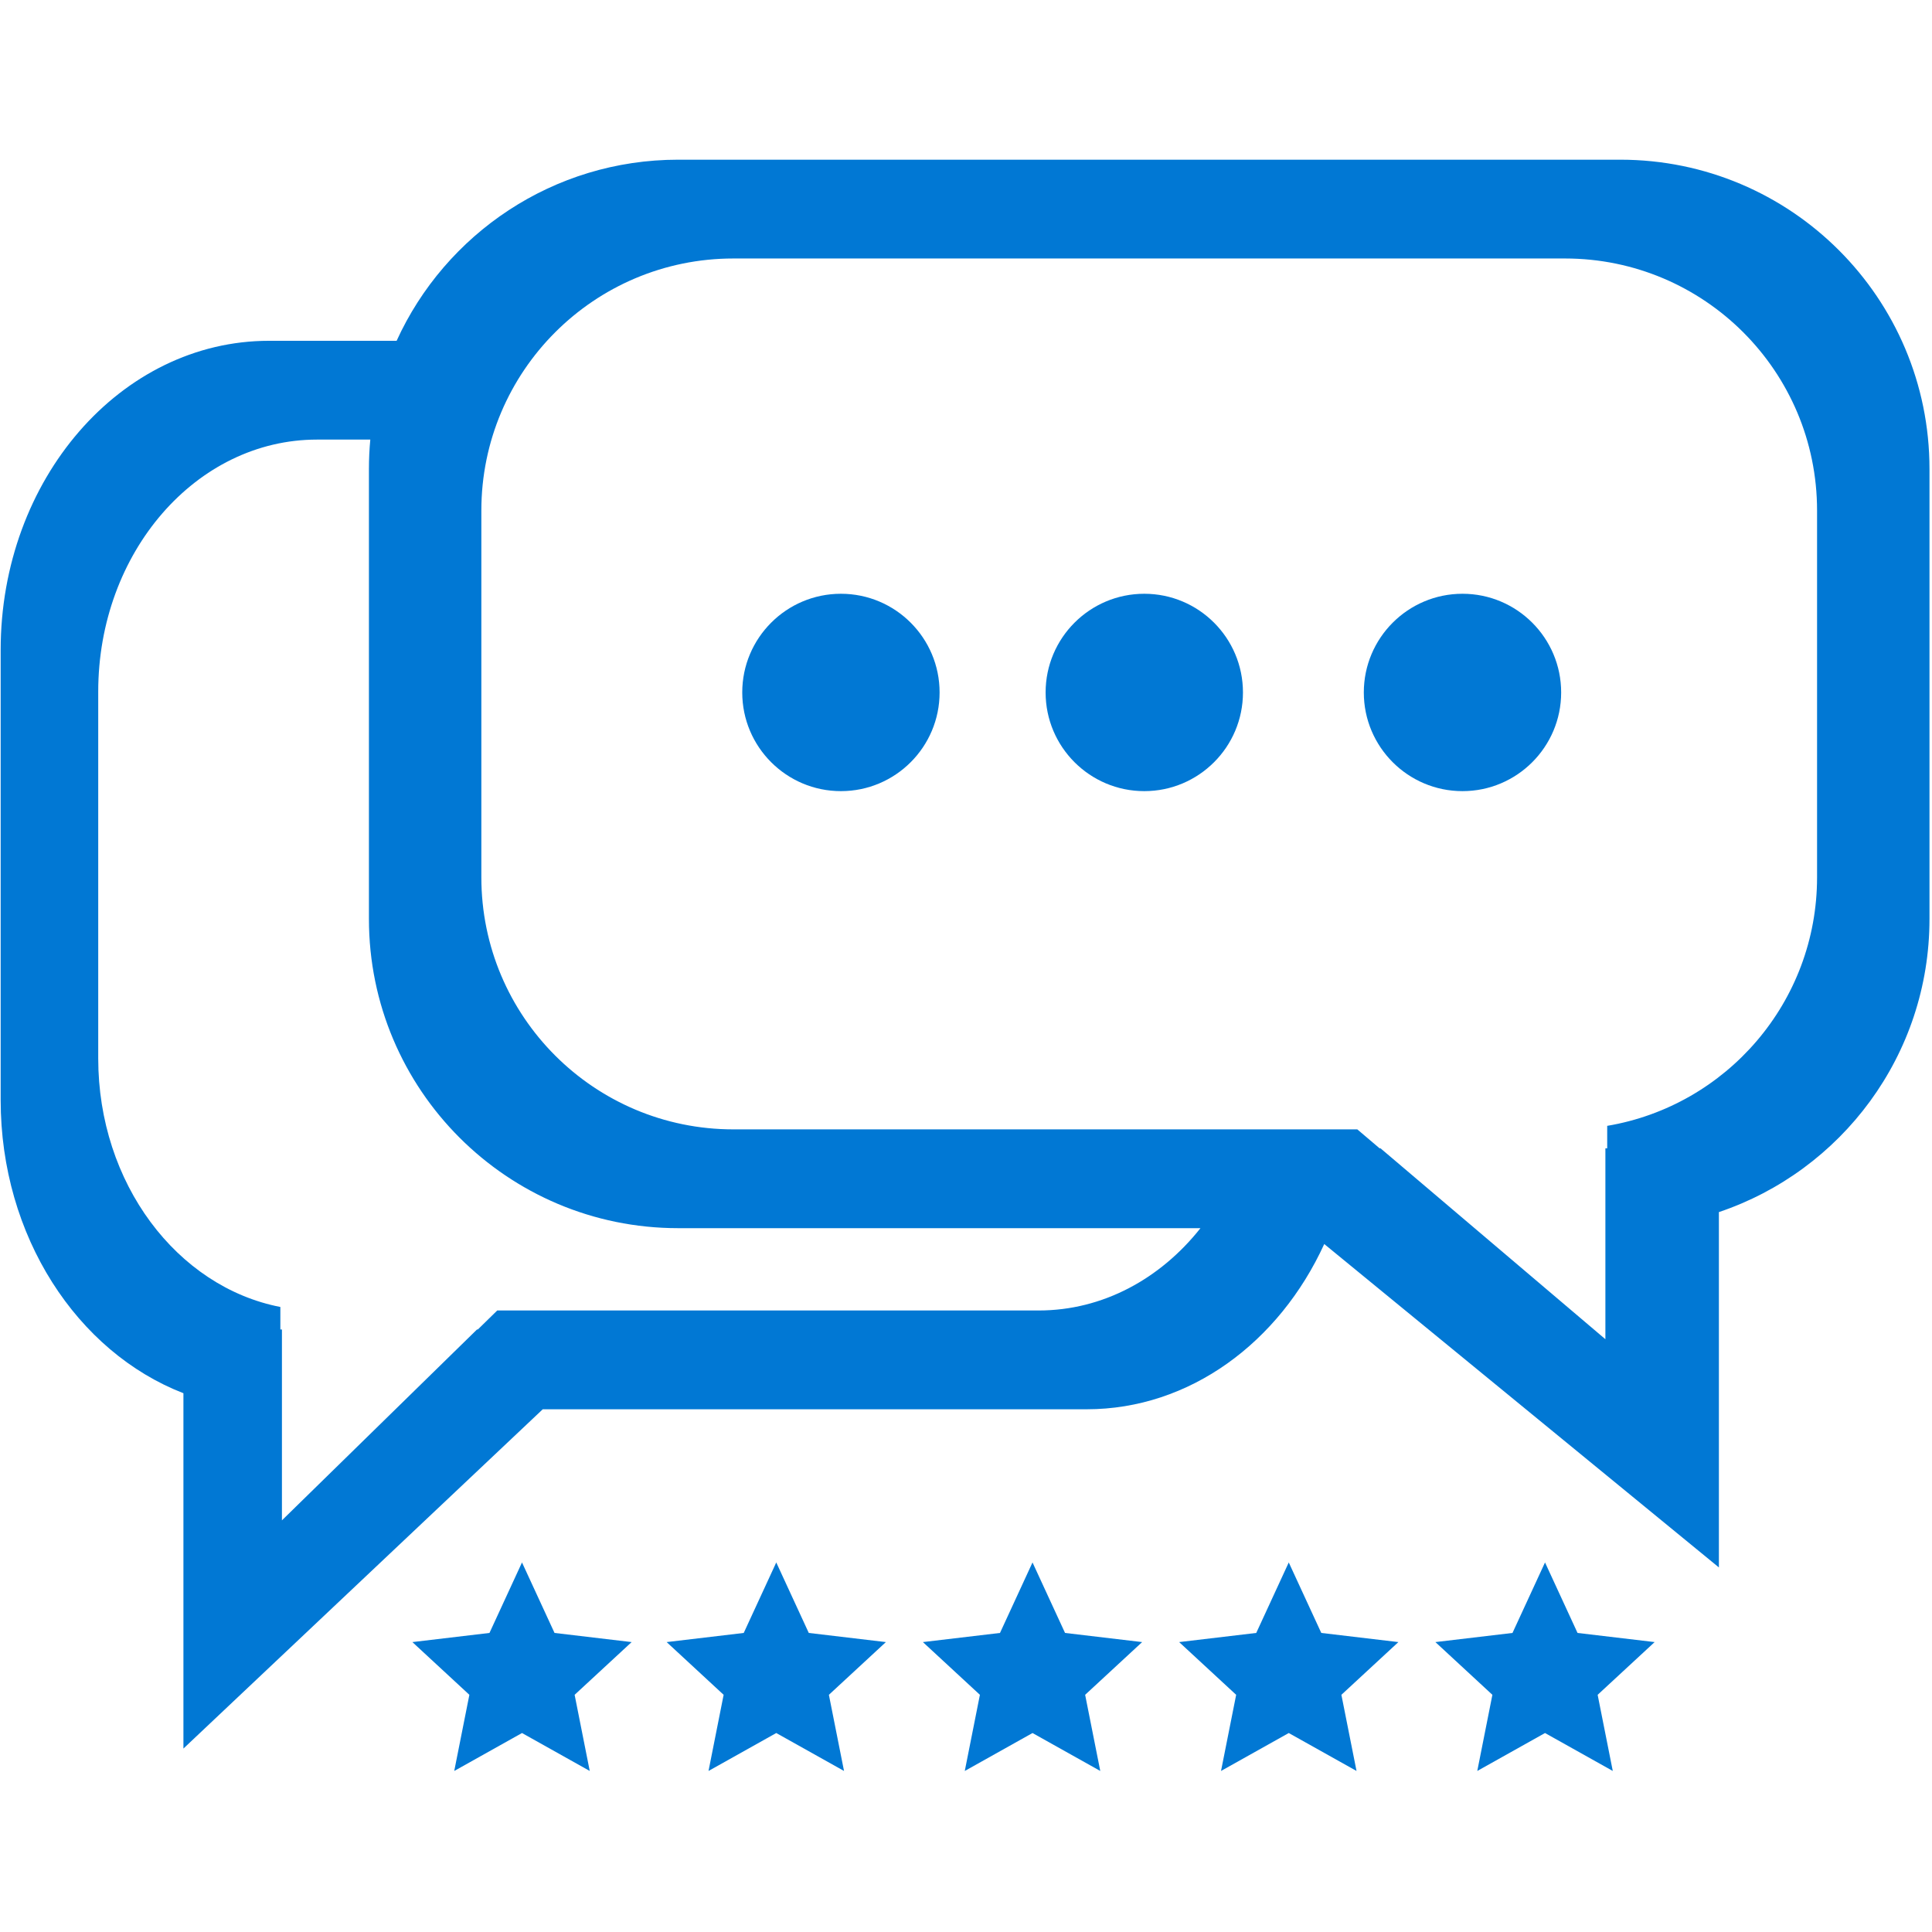
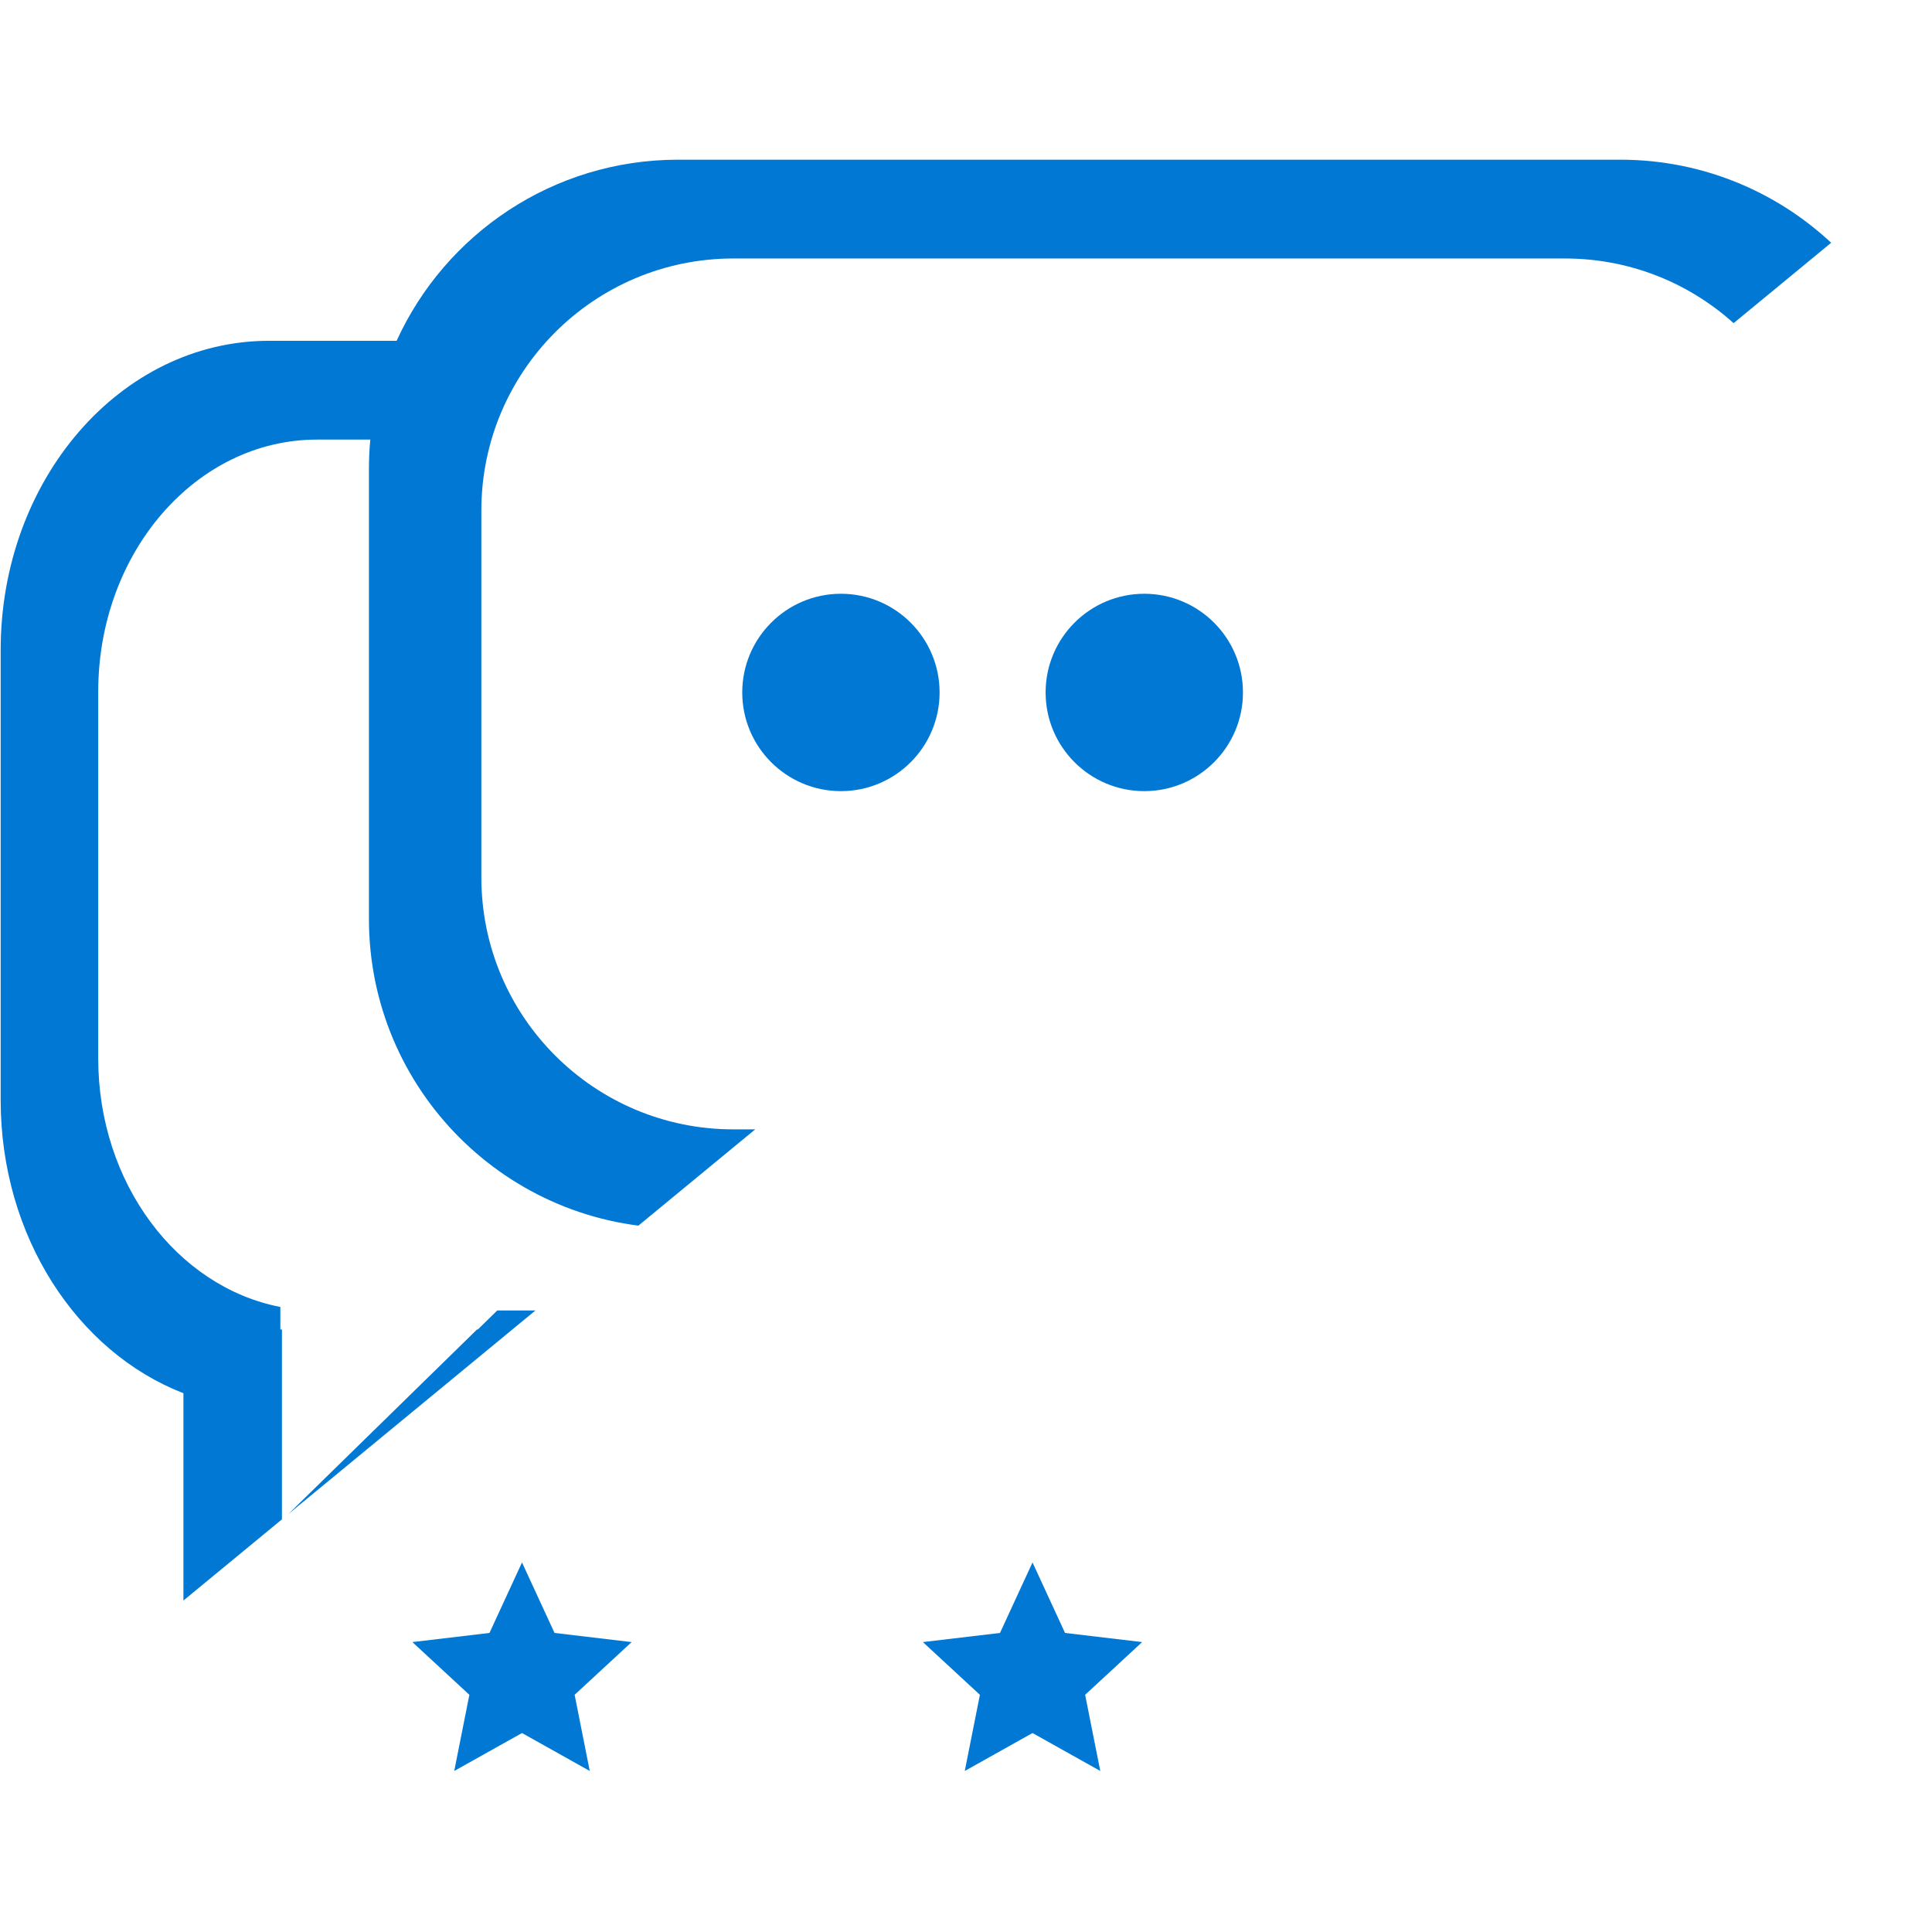
<svg xmlns="http://www.w3.org/2000/svg" width="500" zoomAndPan="magnify" viewBox="0 0 375 375" height="500" preserveAspectRatio="xMidYMid meet">
  <defs>
    <clipPath id="3cd8714963">
      <path d="M 80 303 L 123 303 L 123 343.742 L 80 343.742 Z M 80 303 " />
    </clipPath>
    <clipPath id="94c43f2100">
-       <path d="M 129 303 L 172 303 L 172 343.742 L 129 343.742 Z M 129 303 " />
-     </clipPath>
+       </clipPath>
    <clipPath id="e3920cefe0">
      <path d="M 179 303 L 222 303 L 222 343.742 L 179 343.742 Z M 179 303 " />
    </clipPath>
    <clipPath id="7642ee0812">
-       <path d="M 0 30.992 L 375 30.992 L 375 340 L 0 340 Z M 0 30.992 " />
+       <path d="M 0 30.992 L 375 30.992 L 0 340 Z M 0 30.992 " />
    </clipPath>
    <clipPath id="3597fe3928">
-       <path d="M 228 303 L 272 303 L 272 343.742 L 228 343.742 Z M 228 303 " />
-     </clipPath>
+       </clipPath>
    <clipPath id="49f1280832">
      <path d="M 278 303 L 322 303 L 322 343.742 L 278 343.742 Z M 278 303 " />
    </clipPath>
  </defs>
  <g id="0e8d431cac">
    <g clip-rule="nonzero" clip-path="url(#3cd8714963)">
      <path style=" stroke:none;fill-rule:nonzero;fill:#0178d4;fill-opacity:1;" d="M 101.32 303.27 L 107.633 316.953 L 122.598 318.727 L 111.535 328.961 L 114.469 343.742 L 101.32 336.379 L 88.168 343.742 L 91.105 328.961 L 80.043 318.727 L 95.008 316.953 Z M 101.32 303.27 " />
    </g>
    <g clip-rule="nonzero" clip-path="url(#94c43f2100)">
      <path style=" stroke:none;fill-rule:nonzero;fill:#0178d4;fill-opacity:1;" d="M 150.672 303.27 L 156.984 316.953 L 171.949 318.727 L 160.887 328.961 L 163.824 343.742 L 150.672 336.379 L 137.523 343.742 L 140.457 328.961 L 129.395 318.727 L 144.359 316.953 Z M 150.672 303.27 " />
    </g>
    <g clip-rule="nonzero" clip-path="url(#e3920cefe0)">
      <path style=" stroke:none;fill-rule:nonzero;fill:#0178d4;fill-opacity:1;" d="M 200.41 303.27 L 206.723 316.953 L 221.688 318.727 L 210.625 328.961 L 213.562 343.742 L 200.41 336.379 L 187.262 343.742 L 190.199 328.961 L 179.133 318.727 L 194.098 316.953 Z M 200.41 303.27 " />
    </g>
    <g clip-rule="nonzero" clip-path="url(#7642ee0812)">
      <path style=" stroke:none;fill-rule:nonzero;fill:#0178d4;fill-opacity:1;" d="M 333.637 304.238 L 257.035 241.465 C 248.309 260.539 230.934 273.539 210.922 273.539 L 105.348 273.539 L 35.602 339.395 L 35.602 270.422 C 14.98 262.43 0.129 239.973 0.129 213.52 L 0.129 126.168 C 0.129 93.023 23.449 66.148 52.219 66.148 L 76.984 66.148 C 86.438 45.41 107.348 30.996 131.629 30.996 L 314.492 30.996 C 347.641 30.996 374.512 57.867 374.512 91.016 L 374.512 178.367 C 374.512 204.82 357.398 227.277 333.637 235.266 Z M 131.629 238.387 C 98.48 238.387 71.609 211.516 71.609 178.367 L 71.609 91.016 C 71.609 89.098 71.699 87.199 71.875 85.324 L 61.523 85.324 C 38.074 85.324 19.066 107.227 19.066 134.246 L 19.066 205.445 C 19.066 229.672 34.352 249.785 54.418 253.684 L 54.418 258.047 L 54.723 258.047 L 54.723 295.098 L 92.594 258.047 L 92.75 258.047 L 96.516 254.363 L 201.621 254.363 C 214.055 254.363 225.242 248.203 233.008 238.387 Z M 267.969 222.895 L 311.605 259.941 L 311.605 222.895 L 311.957 222.895 L 311.957 218.527 C 335.078 214.633 352.691 194.52 352.691 170.289 L 352.691 99.09 C 352.691 72.074 330.789 50.172 303.77 50.172 L 142.348 50.172 C 115.332 50.172 93.43 72.074 93.43 99.09 L 93.43 170.289 C 93.43 197.309 115.332 219.211 142.348 219.211 L 263.453 219.211 L 267.789 222.895 Z M 267.969 222.895 " />
    </g>
    <g clip-rule="nonzero" clip-path="url(#3597fe3928)">
      <path style=" stroke:none;fill-rule:nonzero;fill:#0178d4;fill-opacity:1;" d="M 250.148 303.27 L 256.461 316.953 L 271.426 318.727 L 260.363 328.961 L 263.301 343.742 L 250.148 336.379 L 237 343.742 L 239.938 328.961 L 228.871 318.727 L 243.836 316.953 Z M 250.148 303.27 " />
    </g>
    <g clip-rule="nonzero" clip-path="url(#49f1280832)">
-       <path style=" stroke:none;fill-rule:nonzero;fill:#0178d4;fill-opacity:1;" d="M 299.887 303.27 L 306.199 316.953 L 321.164 318.727 L 310.102 328.961 L 313.039 343.742 L 299.887 336.379 L 286.738 343.742 L 289.672 328.961 L 278.609 318.727 L 293.574 316.953 Z M 299.887 303.27 " />
-     </g>
+       </g>
    <path style=" stroke:none;fill-rule:nonzero;fill:#0178d4;fill-opacity:1;" d="M 163.223 115.25 C 173.797 115.25 182.375 123.832 182.375 134.406 C 182.375 144.977 173.797 153.559 163.223 153.559 C 152.652 153.559 144.07 144.977 144.07 134.406 C 144.07 123.832 152.652 115.25 163.223 115.25 Z M 163.223 115.25 " />
    <path style=" stroke:none;fill-rule:nonzero;fill:#0178d4;fill-opacity:1;" d="M 222.105 115.25 C 232.68 115.25 241.258 123.832 241.258 134.406 C 241.258 144.977 232.68 153.559 222.105 153.559 C 211.535 153.559 202.953 144.977 202.953 134.406 C 202.953 123.832 211.535 115.25 222.105 115.25 Z M 222.105 115.25 " />
-     <path style=" stroke:none;fill-rule:nonzero;fill:#0178d4;fill-opacity:1;" d="M 283.867 115.25 C 294.438 115.25 303.02 123.832 303.02 134.406 C 303.02 144.977 294.438 153.559 283.867 153.559 C 273.293 153.559 264.715 144.977 264.715 134.406 C 264.715 123.832 273.293 115.25 283.867 115.25 Z M 283.867 115.25 " />
  </g>
</svg>